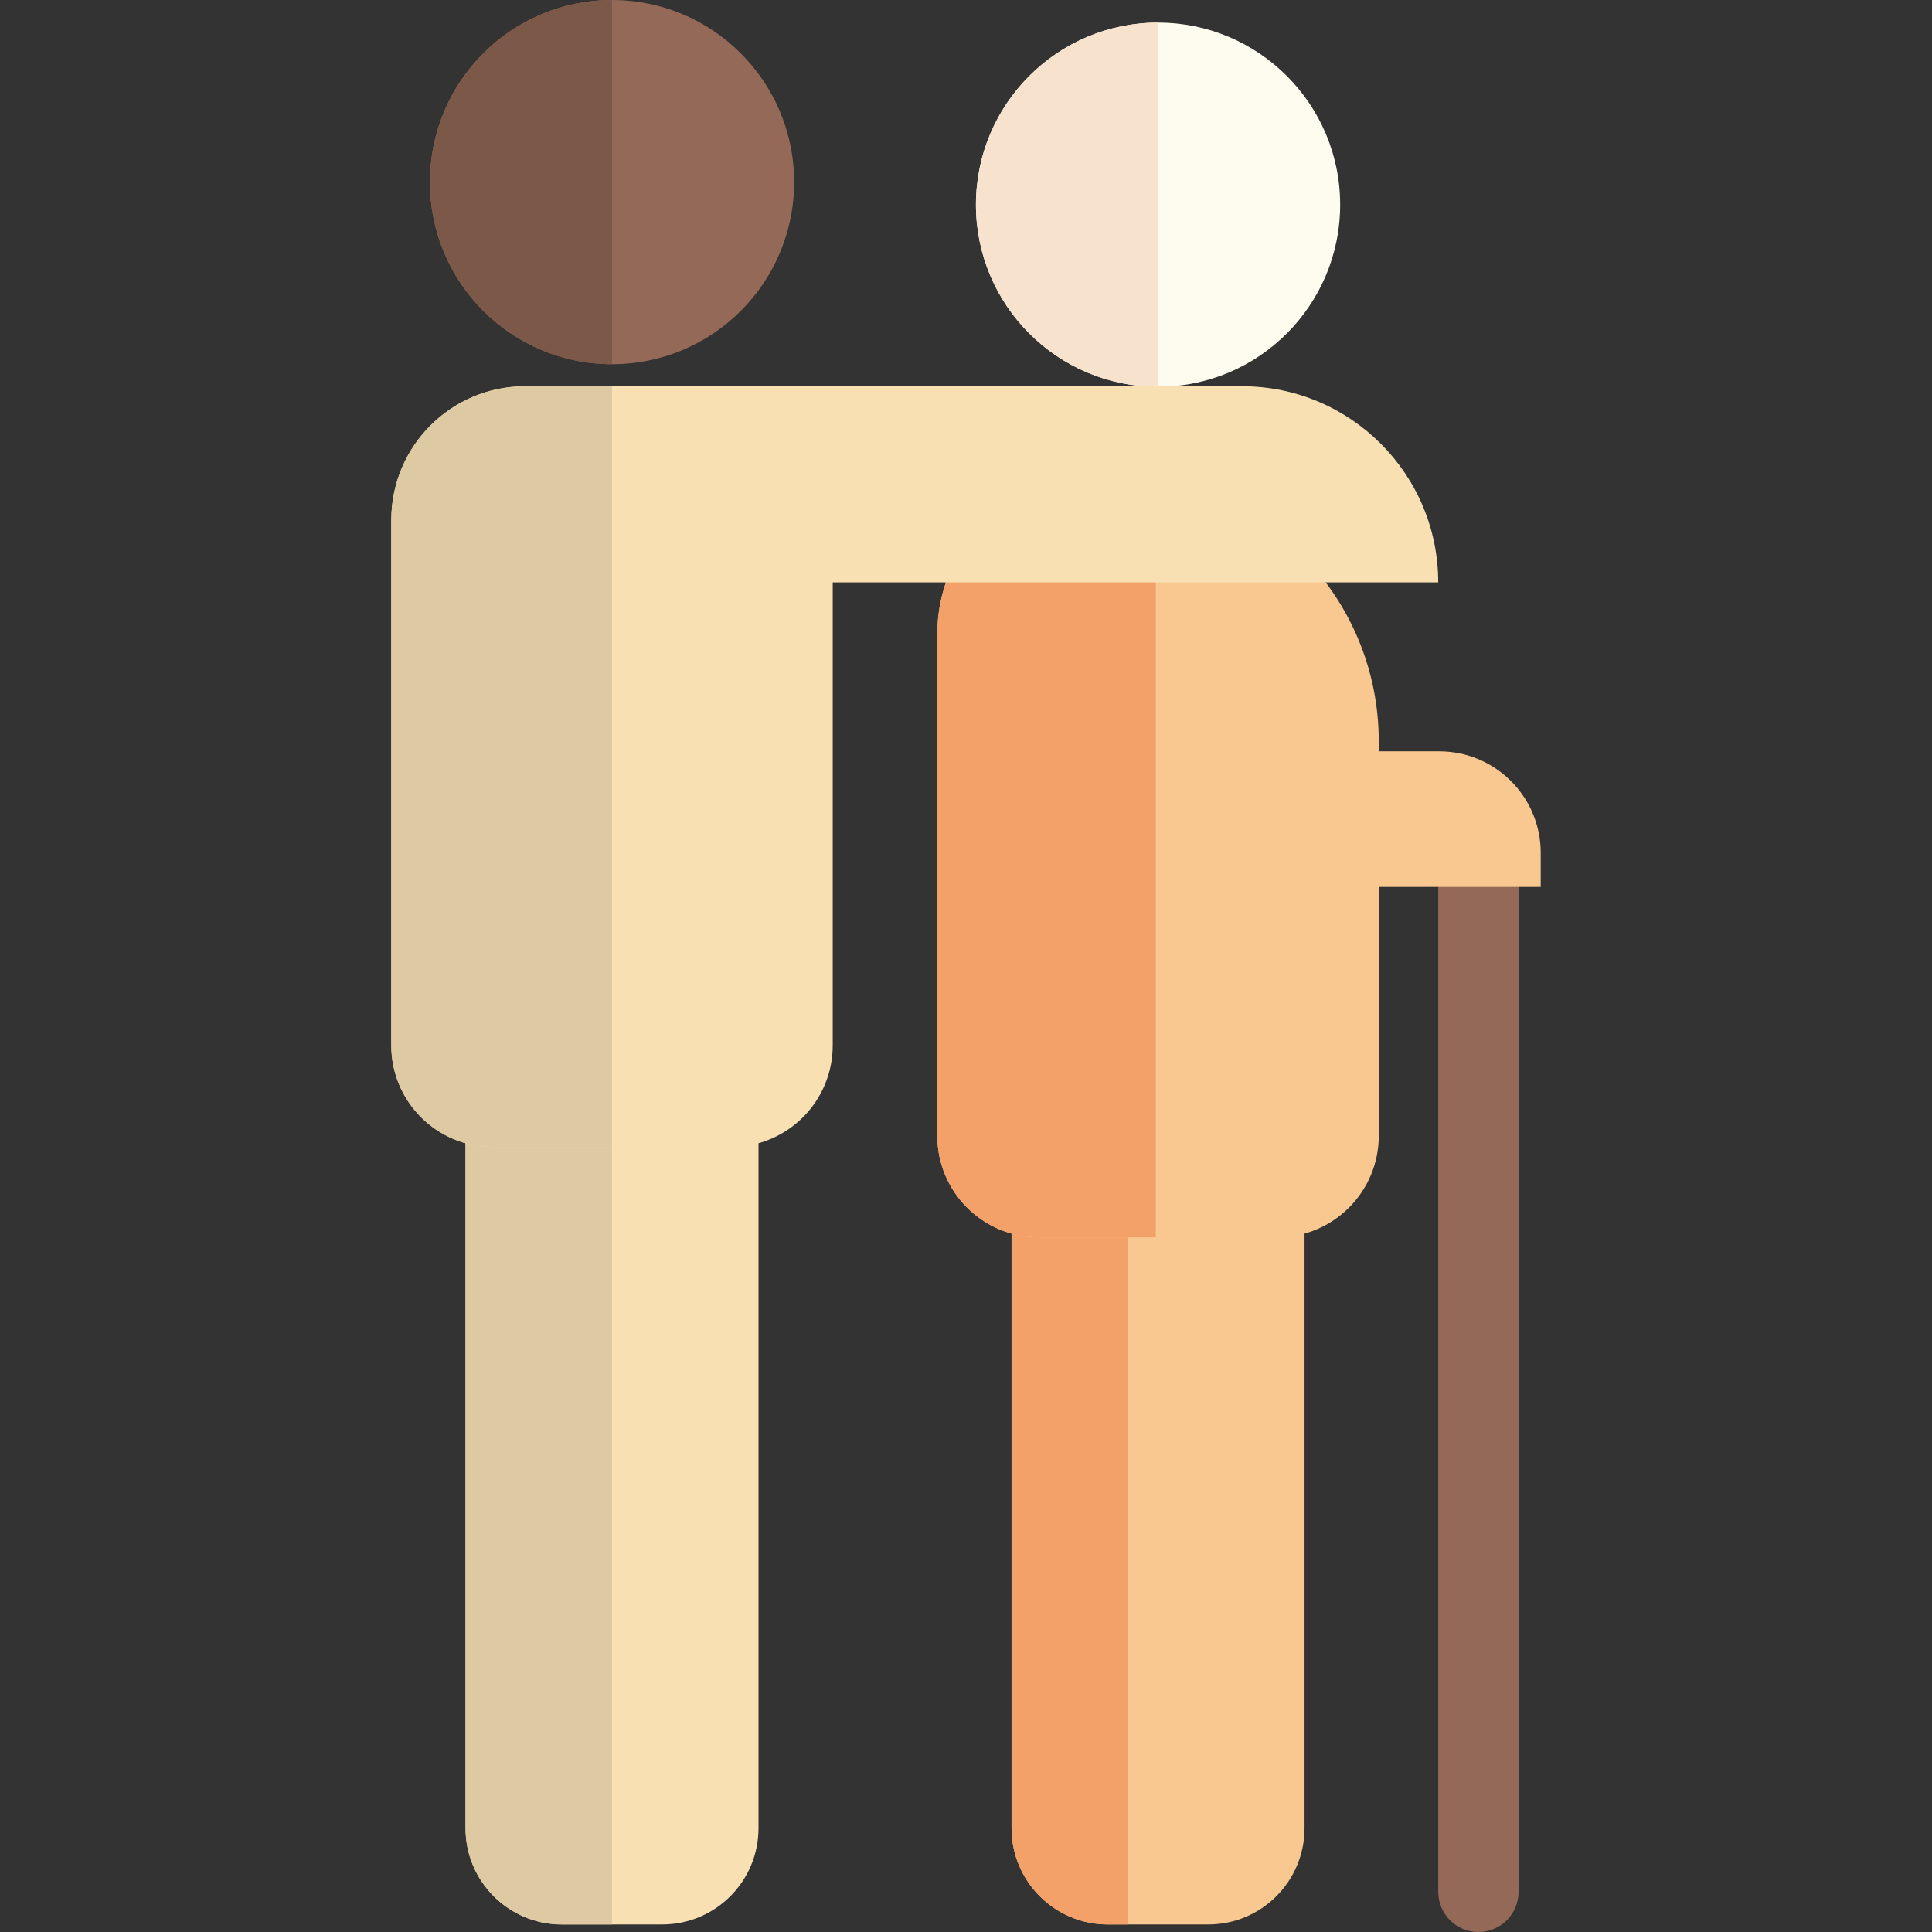
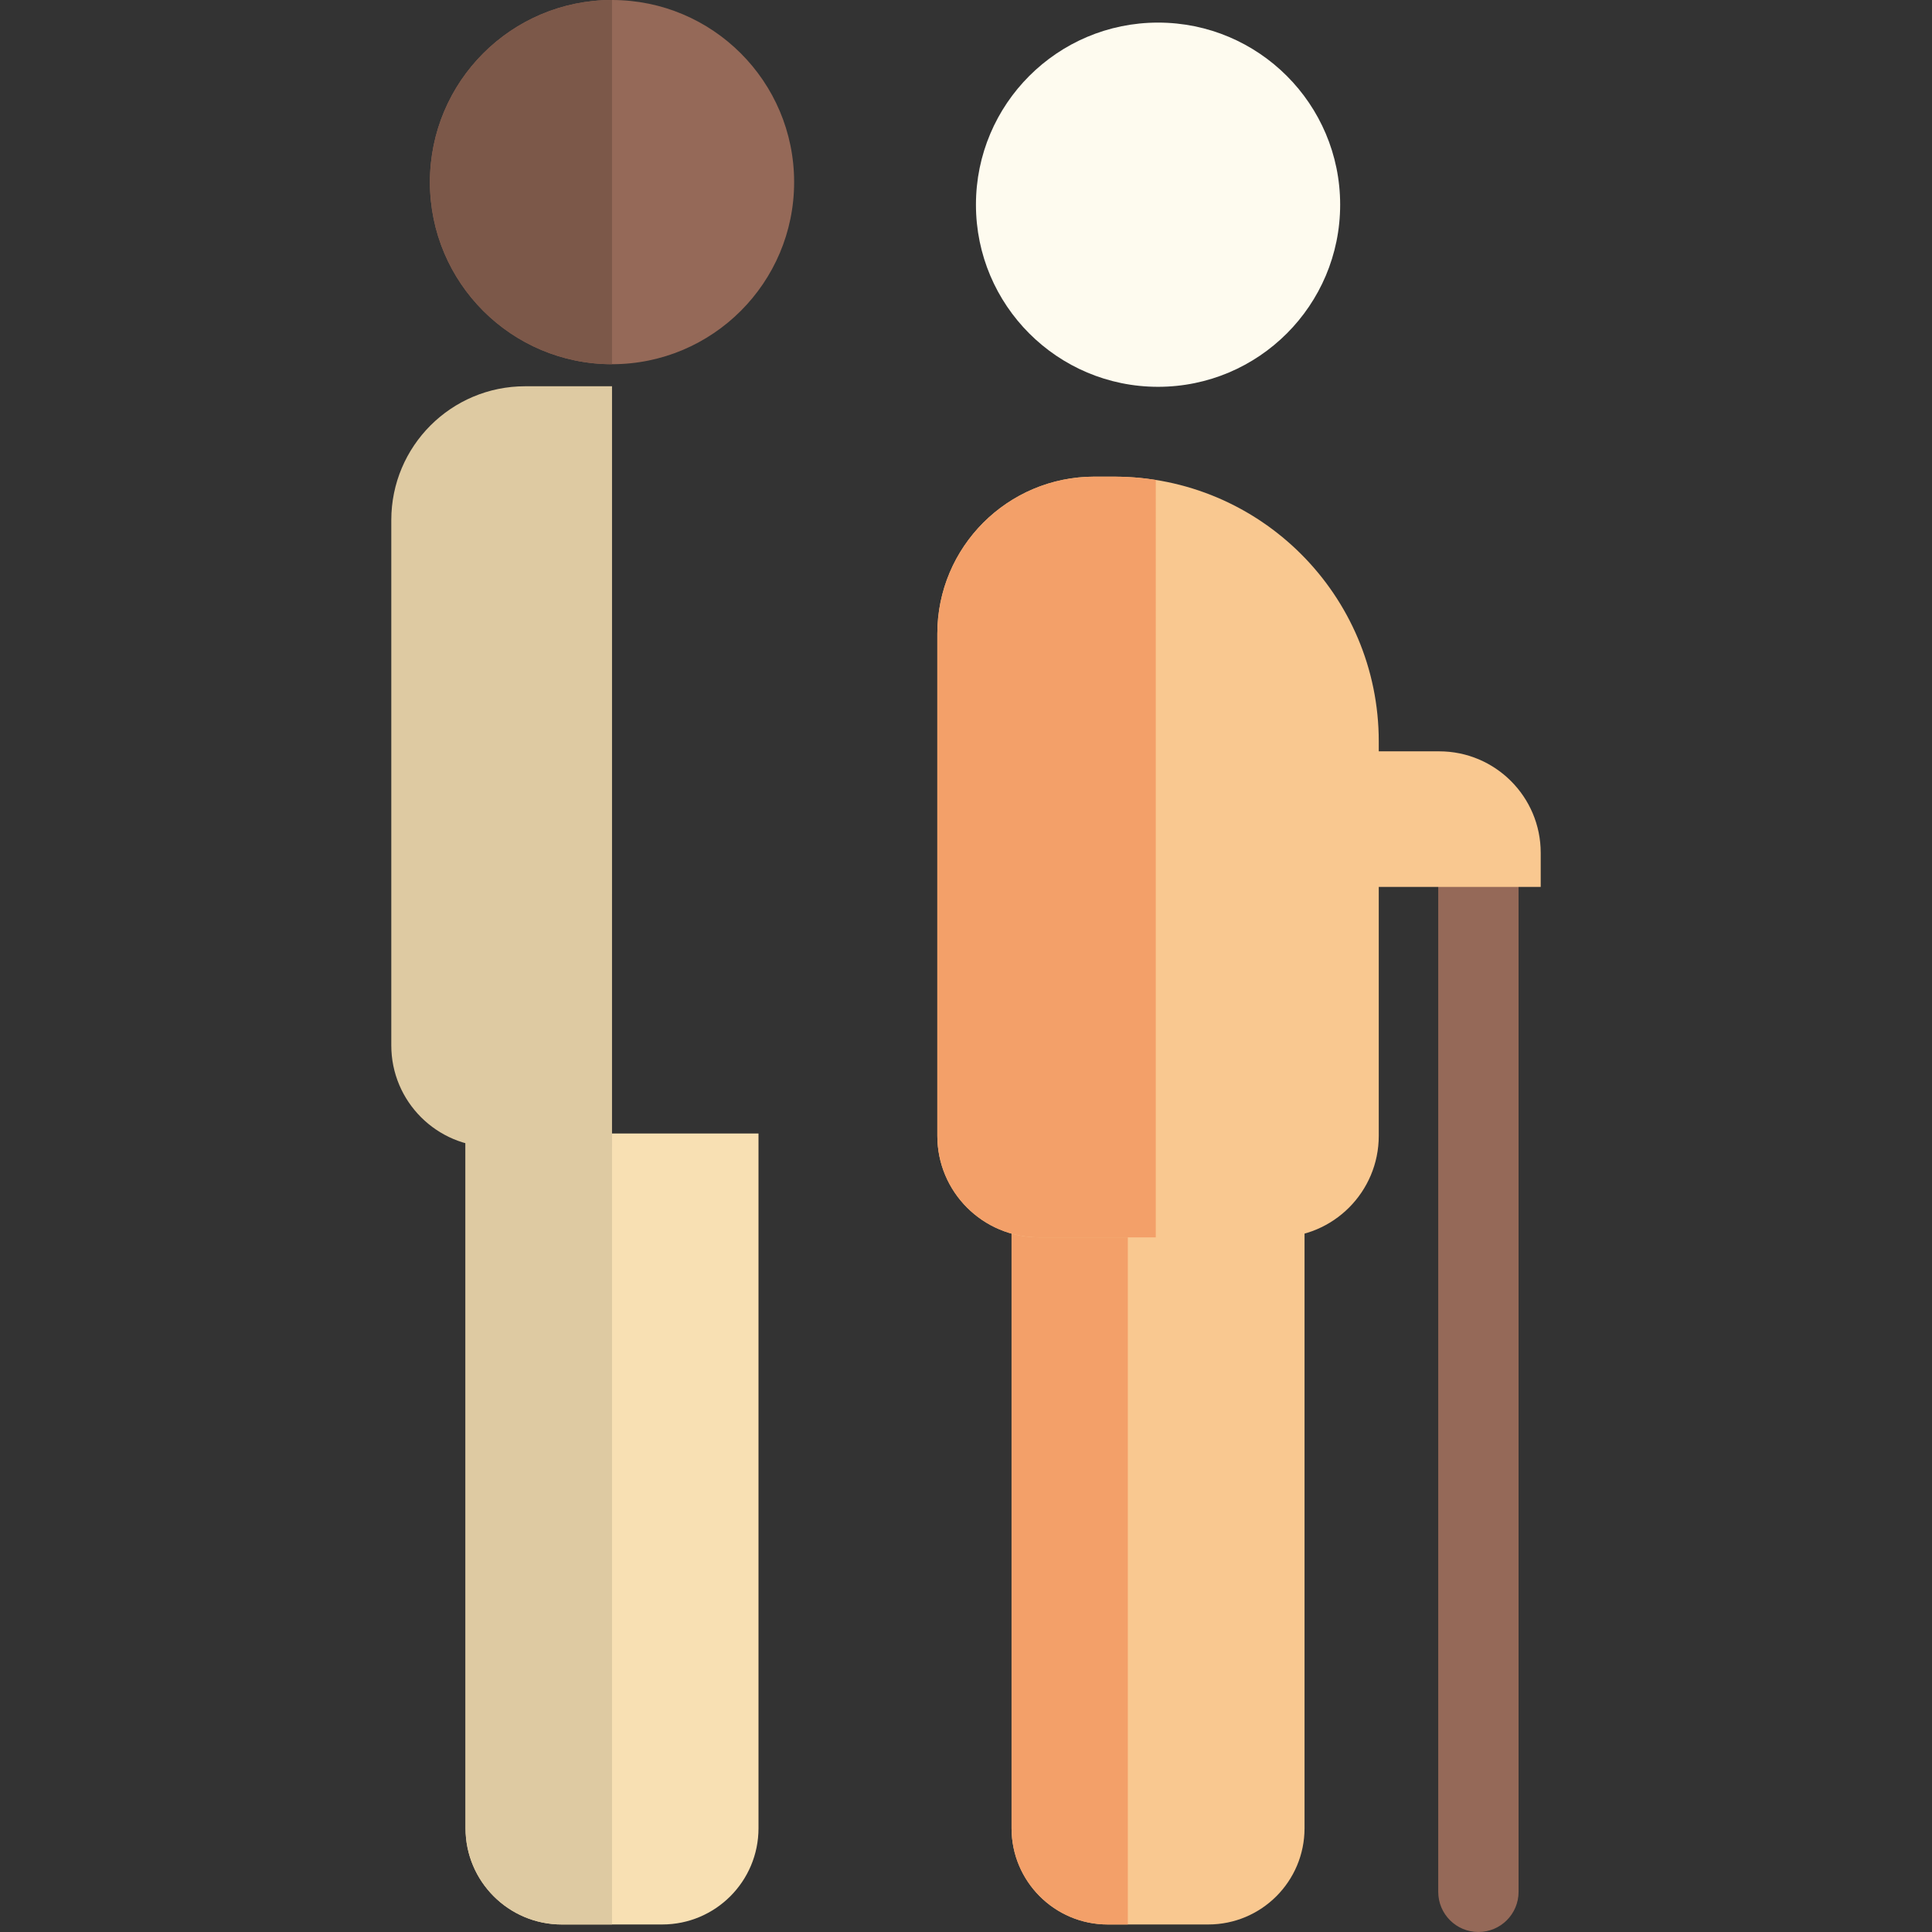
<svg xmlns="http://www.w3.org/2000/svg" height="800px" width="800px" version="1.1" id="Layer_1" viewBox="0 0 256.496 256.496" xml:space="preserve">
  <rect x="0" y="0" width="256.496" height="256.496" fill="#333333" stroke="none" />
  <g>
    <path style="fill:#F9C890;" d="M160.415,255.496h-13.34c-7.057,0-12.778-5.721-12.778-12.778v-92.235h38.896v92.235   C173.193,249.775,167.471,255.496,160.415,255.496z" />
    <path style="fill:#F3A069;" d="M149.734,150.484h-15.438v92.235c0,7.057,5.721,12.778,12.778,12.778h2.66V150.484z" />
    <circle style="fill:#956958;" cx="81.253" cy="24.177" r="24.177" />
    <path style="fill:#7C5849;" d="M81.253,48.354c-13.352,0-24.177-10.824-24.177-24.177S67.9,0,81.253,0V48.354z" />
    <path style="fill:#F8E0B3;" d="M87.923,255.496h-13.34c-7.057,0-12.778-5.721-12.778-12.778v-92.235h38.896v92.235   C100.701,249.775,94.979,255.496,87.923,255.496z" />
    <path style="fill:#DECAA2;" d="M81.253,150.484H61.805v92.235c0,7.057,5.721,12.778,12.778,12.778h6.67V150.484z" />
    <circle style="fill:#FEFBEF;" cx="153.745" cy="27.177" r="24.177" />
-     <path style="fill:#F7E3CD;" d="M153.745,51.354c-13.352,0-24.177-10.824-24.177-24.177S140.393,3,153.745,3V51.354z" />
    <path style="fill:#F9C890;" d="M169.568,164.271h-31.648c-7.444,0-13.479-6.035-13.479-13.479V84.134   c0-11.517,9.336-20.853,20.853-20.853h2.597c19.416,0,35.156,15.74,35.156,35.156v52.355   C183.048,158.236,177.014,164.271,169.568,164.271z" />
    <path style="fill:#F3A069;" d="M153.446,63.722c-1.809-0.287-3.663-0.441-5.553-0.441h-2.597c-11.517,0-20.853,9.336-20.853,20.853   v66.658c0,7.445,6.035,13.479,13.479,13.479h15.524L153.446,63.722L153.446,63.722z" />
-     <path style="fill:#F8E0B3;" d="M190.941,77.32c0-14.381-11.658-26.039-26.039-26.039H69.715c-9.812,0-17.766,7.954-17.766,17.766   v69.745c0,7.444,6.035,13.479,13.479,13.479h31.648c7.444,0,13.479-6.035,13.479-13.479V77.32H190.941L190.941,77.32z" />
    <path style="fill:#DECAA2;" d="M81.253,51.281H69.715c-9.812,0-17.766,7.954-17.766,17.766v69.745   c0,7.445,6.035,13.479,13.479,13.479h15.824L81.253,51.281L81.253,51.281z" />
  </g>
  <path style="fill:#956958;" d="M196.275,256.496L196.275,256.496c-2.946,0-5.333-2.388-5.333-5.333V105.248h10.667v145.915  C201.609,254.109,199.221,256.496,196.275,256.496z" />
  <path style="fill:#F9C890;" d="M204.548,117.748h-25c-9.941,0-18-8.059-18-18l0,0h29.521c7.445,0,13.479,6.035,13.479,13.479  V117.748z" />
</svg>